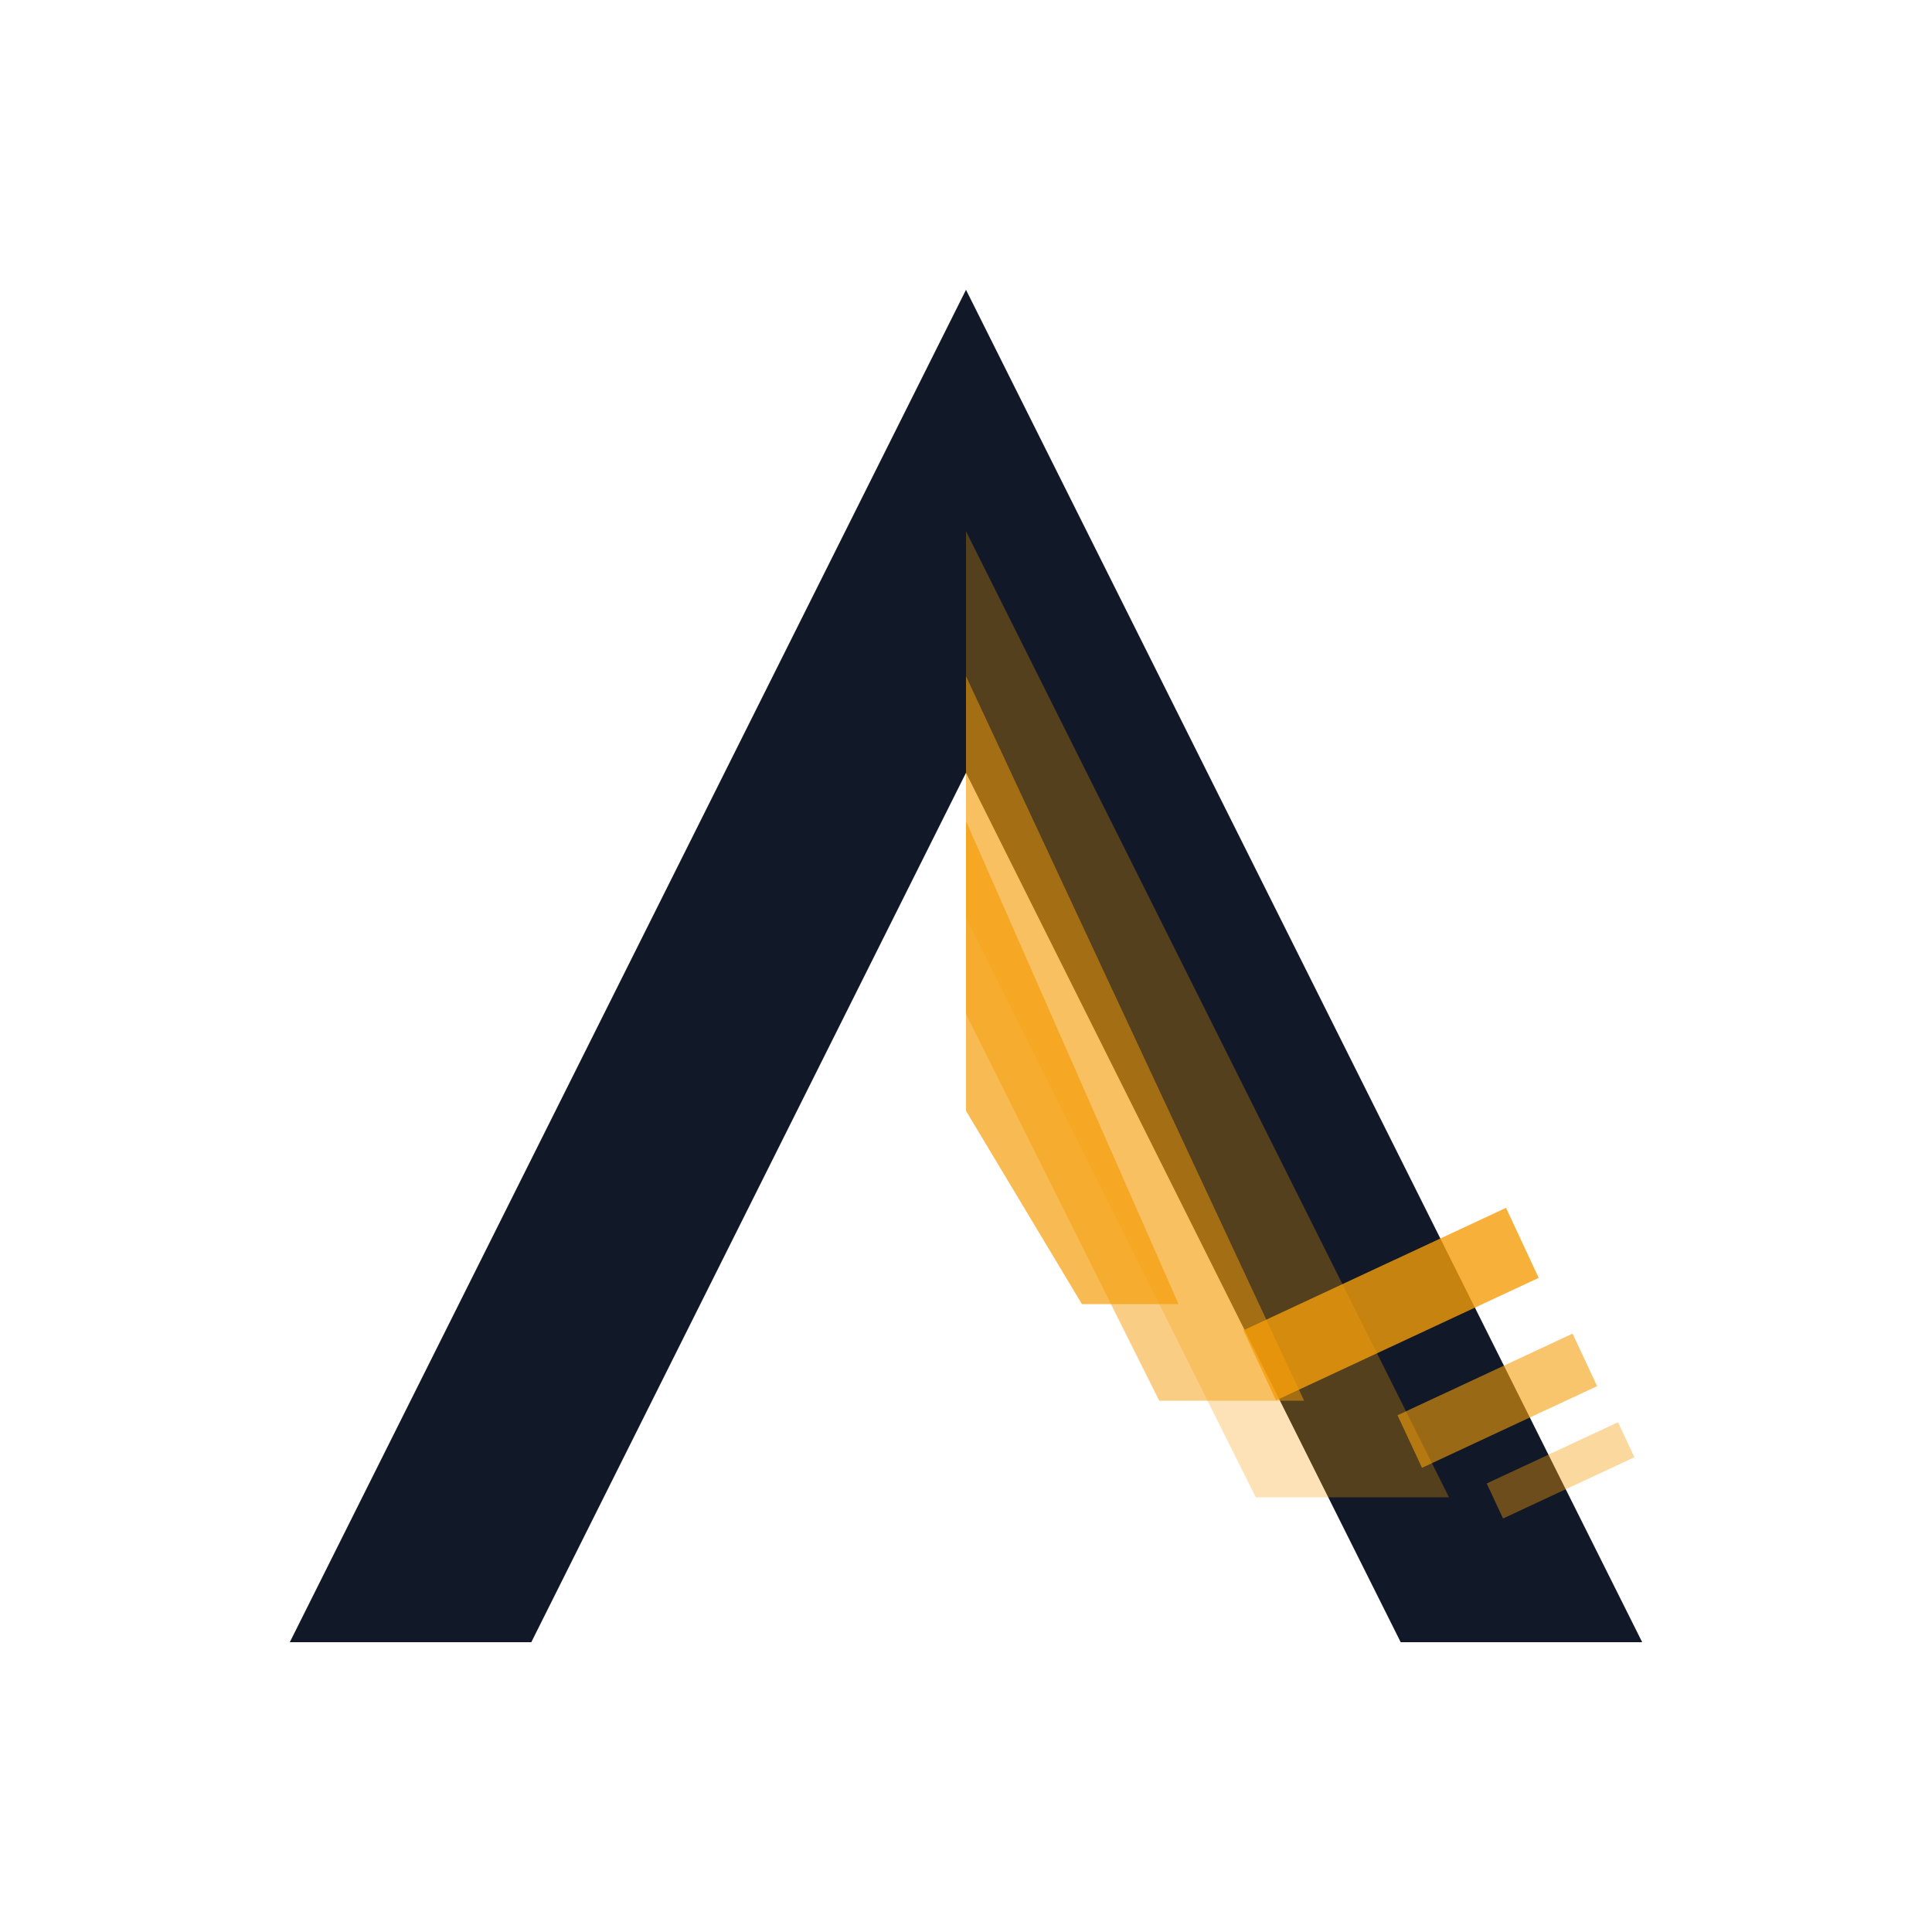
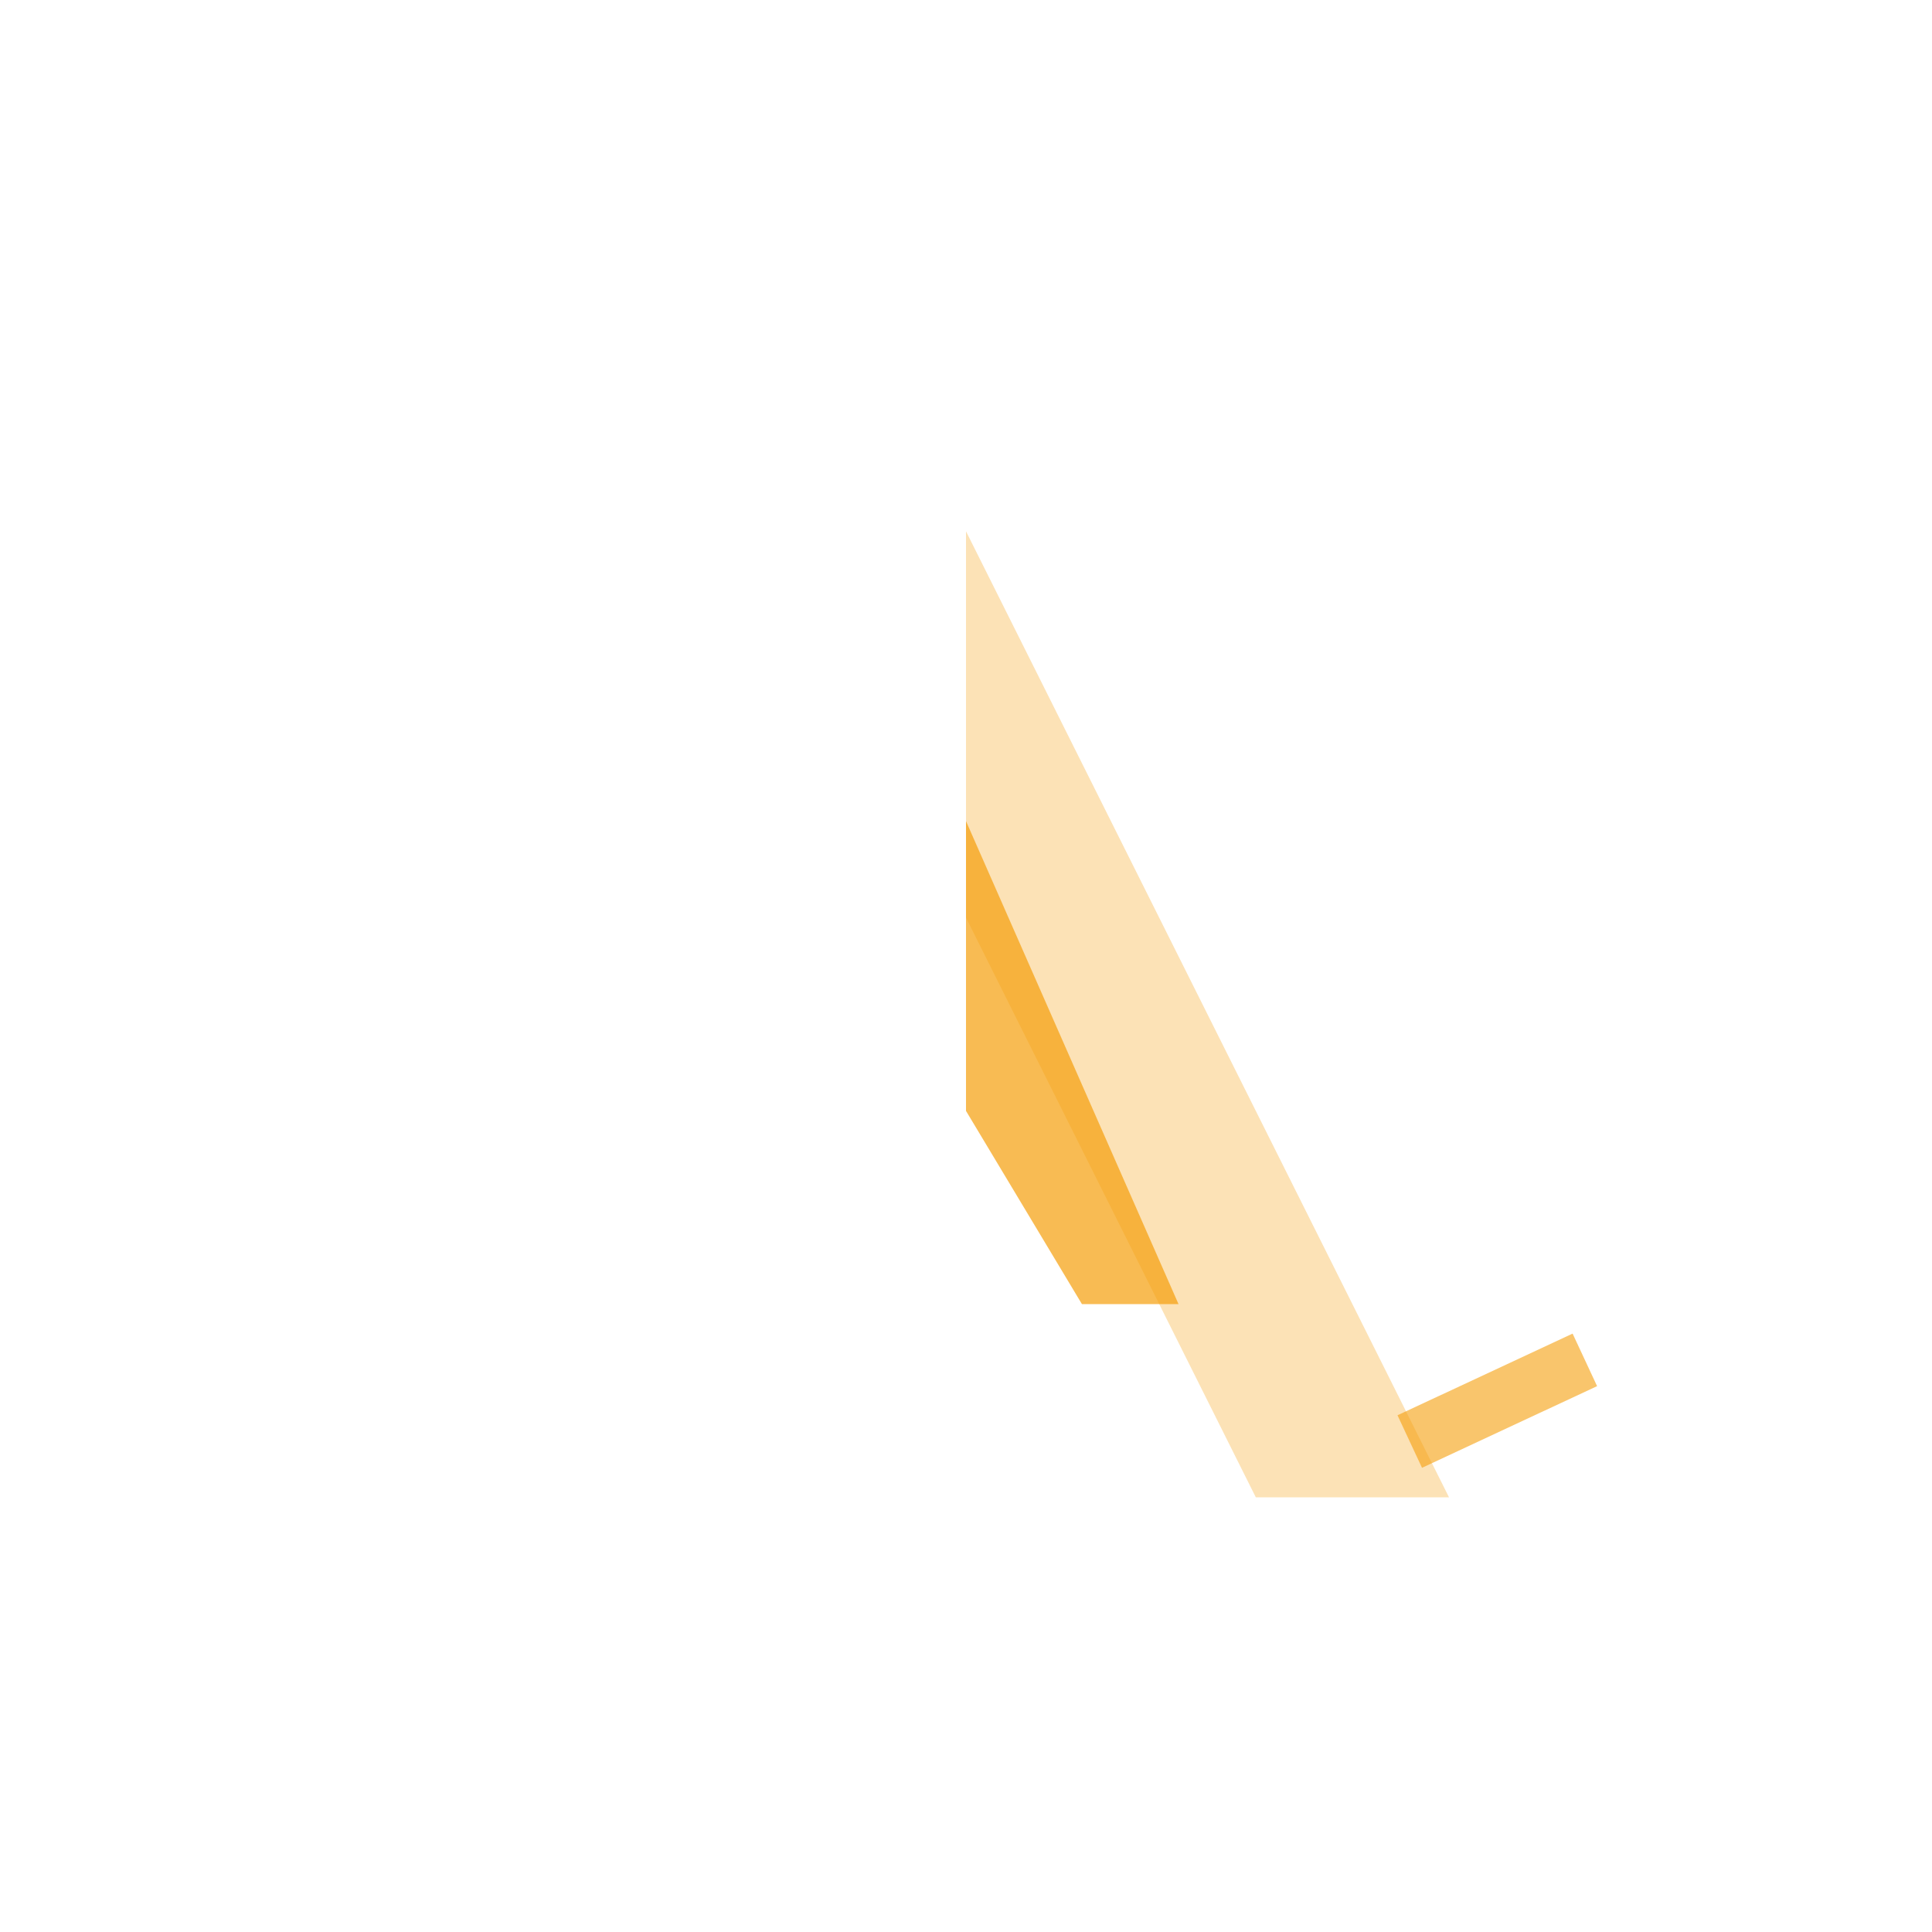
<svg xmlns="http://www.w3.org/2000/svg" width="200" height="200" viewBox="0 0 200 200" fill="none">
-   <path d="M100 30 L170 170 L145 170 L100 80 L55 170 L30 170 Z" fill="#111827" />
  <path d="M100 55 L150 155 L130 155 L100 95 Z" fill="#F59E0B" opacity="0.3" />
-   <path d="M100 70 L135 145 L120 145 L100 105 Z" fill="#F59E0B" opacity="0.5" />
  <path d="M100 85 L122 135 L112 135 L100 115 Z" fill="#F59E0B" opacity="0.7" />
-   <rect x="140" y="120" width="8" height="30" fill="#F59E0B" opacity="0.8" transform="rotate(65 144 135)" />
  <rect x="152" y="135" width="6" height="20" fill="#F59E0B" opacity="0.6" transform="rotate(65 155 145)" />
-   <rect x="160" y="145" width="4" height="15" fill="#F59E0B" opacity="0.4" transform="rotate(65 162 152)" />
</svg>